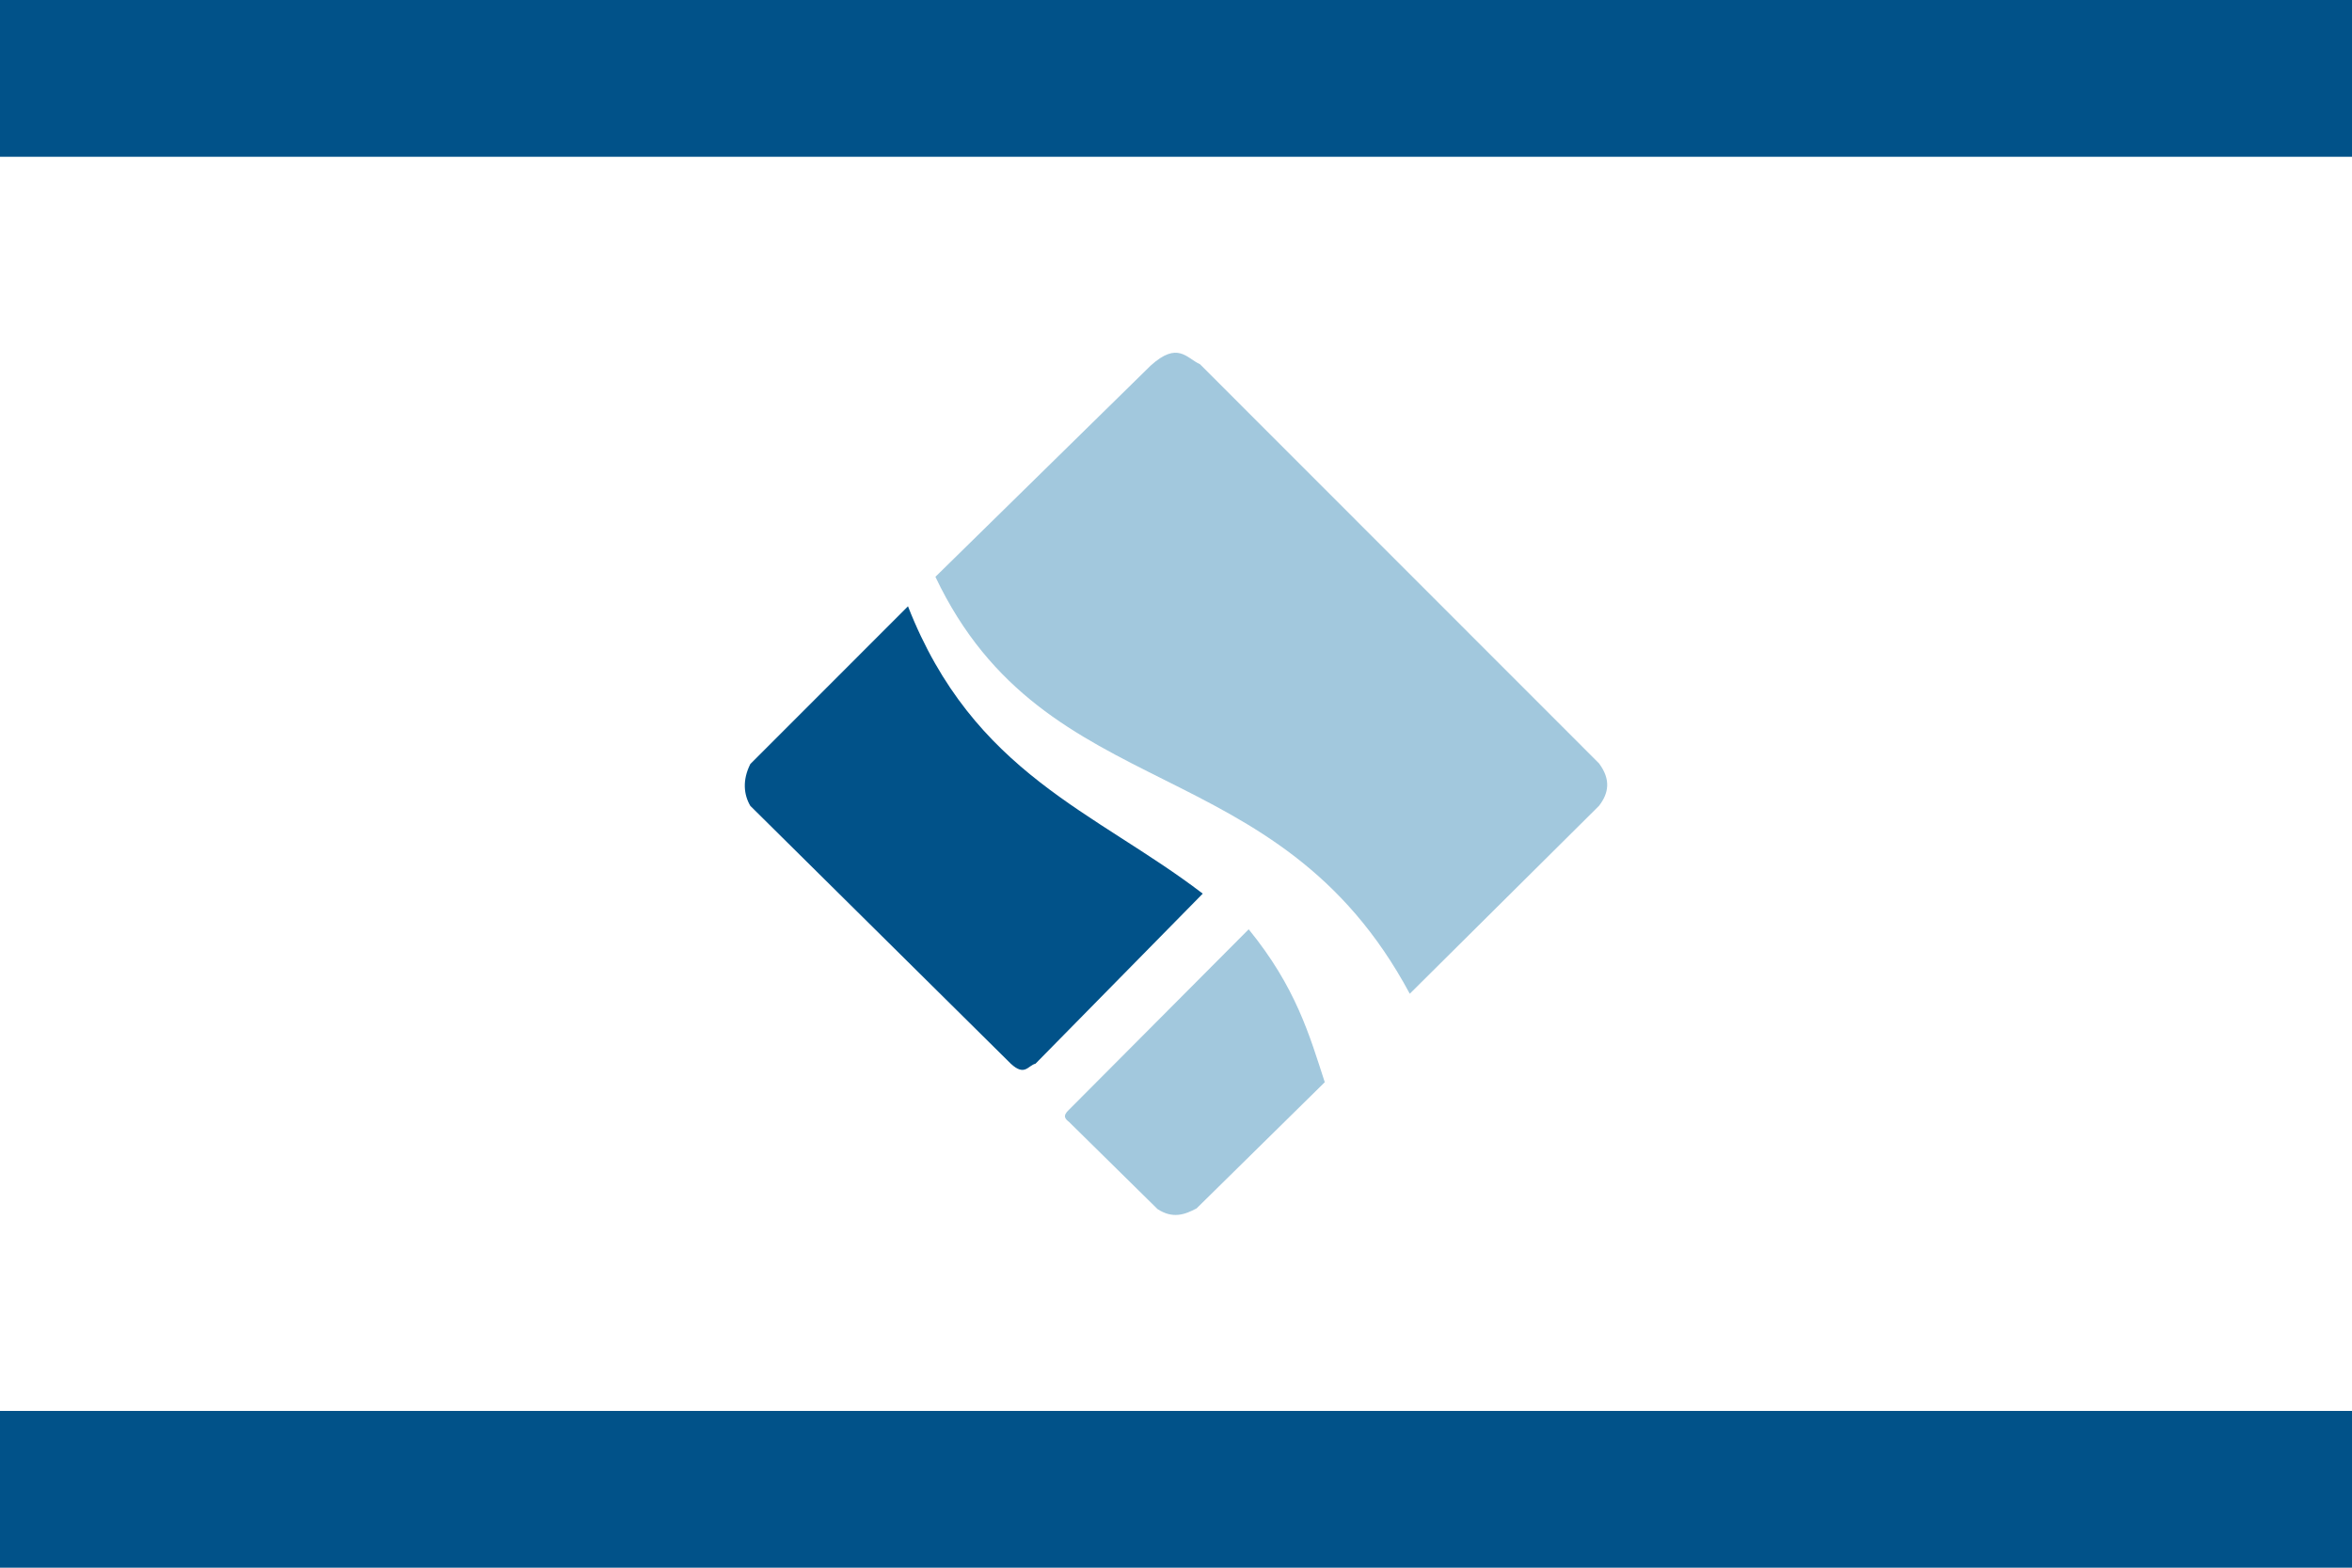
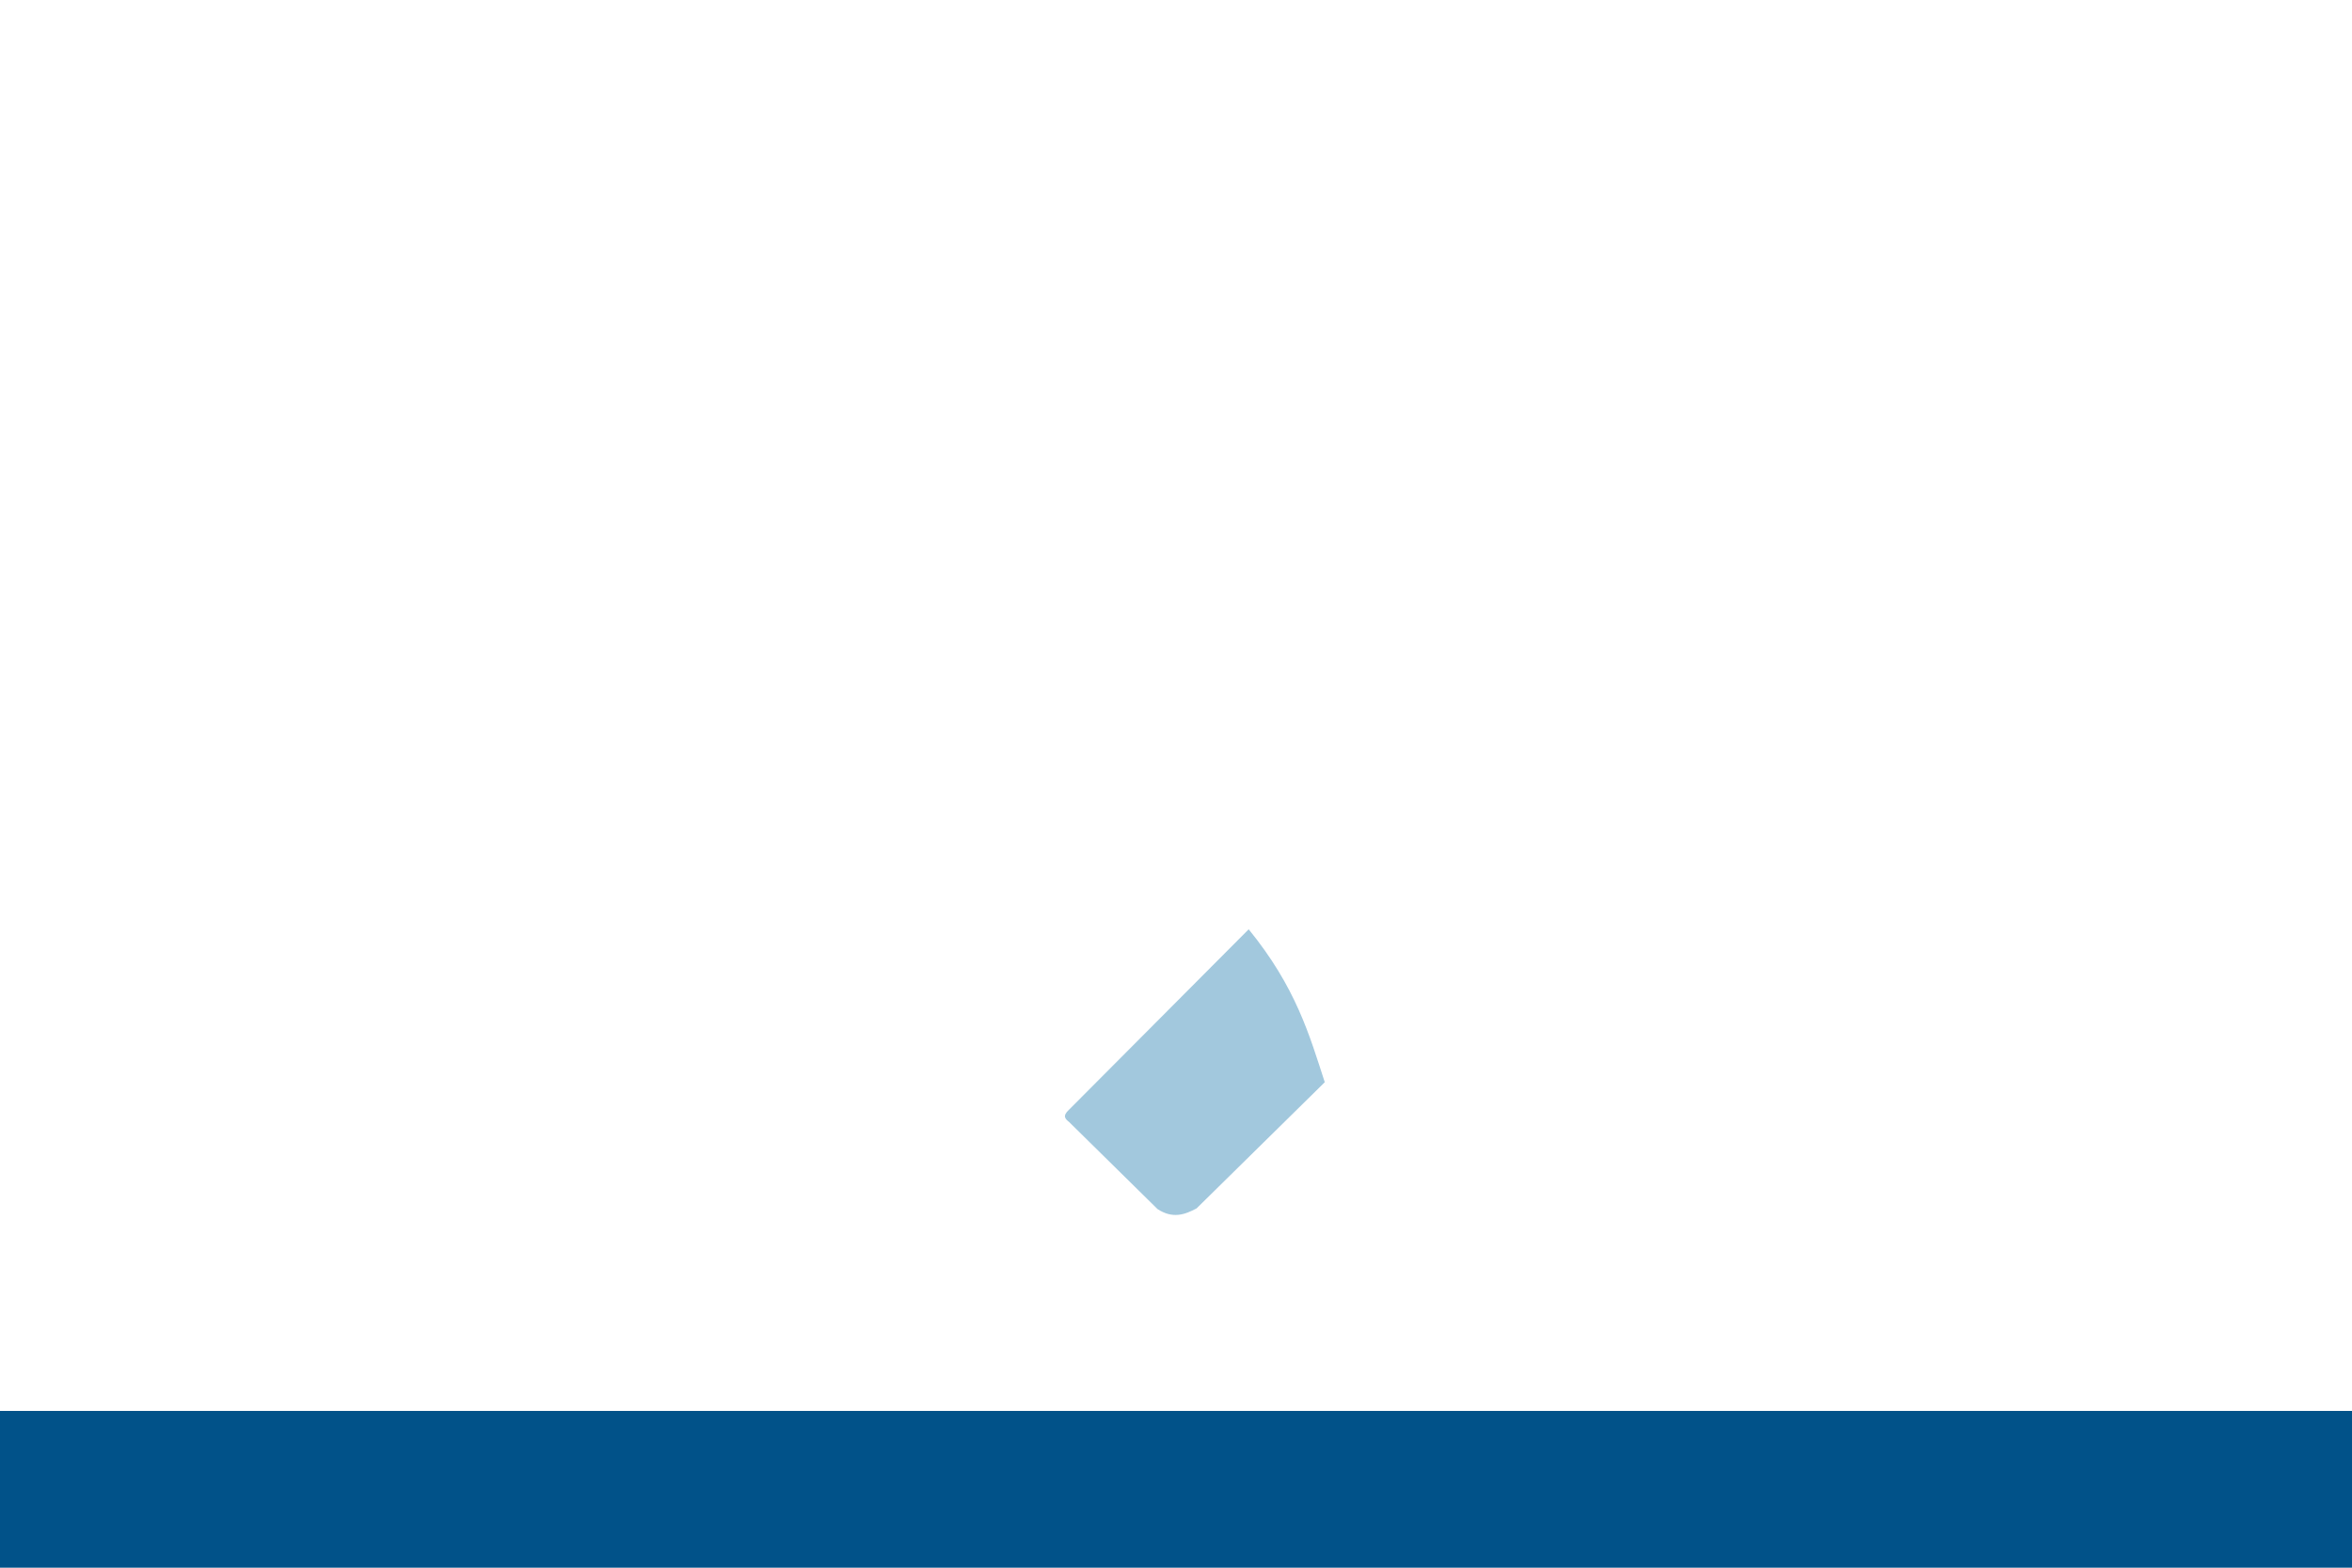
<svg xmlns="http://www.w3.org/2000/svg" id="svg1" width="900" height="600" version="1.1" viewBox="0 0 900 600">
  <g id="g2">
-     <rect id="rect1" width="900" height="600" style="fill:#ffffff" />
    <rect id="rect2" y="540" width="900" height="60" style="fill:#015289" />
-     <rect id="rect3" width="900" height="60" style="fill:#015289" />
  </g>
  <g id="g1">
-     <path id="path4" d="m347.443 232.051-60.332 60.364c-3.148 6.277-2.459 11.819 0 16.01l99.678 98.683c5.361 4.982 6.591 0.661 9.444 0l64.004-65.089c-41.254-31.534-87.685-45.834-112.794-109.968z" style="fill:#015289" />
    <path id="path5" d="m409.086 424.694 68.725-69.027c18.1 22.204 23.225 40.438 29.117 58.528l-49.052 48.292c-4.476 2.374-9.098 4.093-14.952 0.255l-33.839-33.331c-1.382-1.112-2.717-2.243 7e-4 -4.724z" style="fill:#a2c8dd" />
-     <path id="path6" d="m357.936 220.765 82.365-80.836c10.4-9.416 13.709-2.867 18.886-0.526l152.665 152.749c4.632 6.196 3.74 11.471 0 16.271l-72.398 71.913c-50.785-94.807-139.178-70.332-181.518-159.573z" style="fill:#a2c8dd" />
  </g>
</svg>